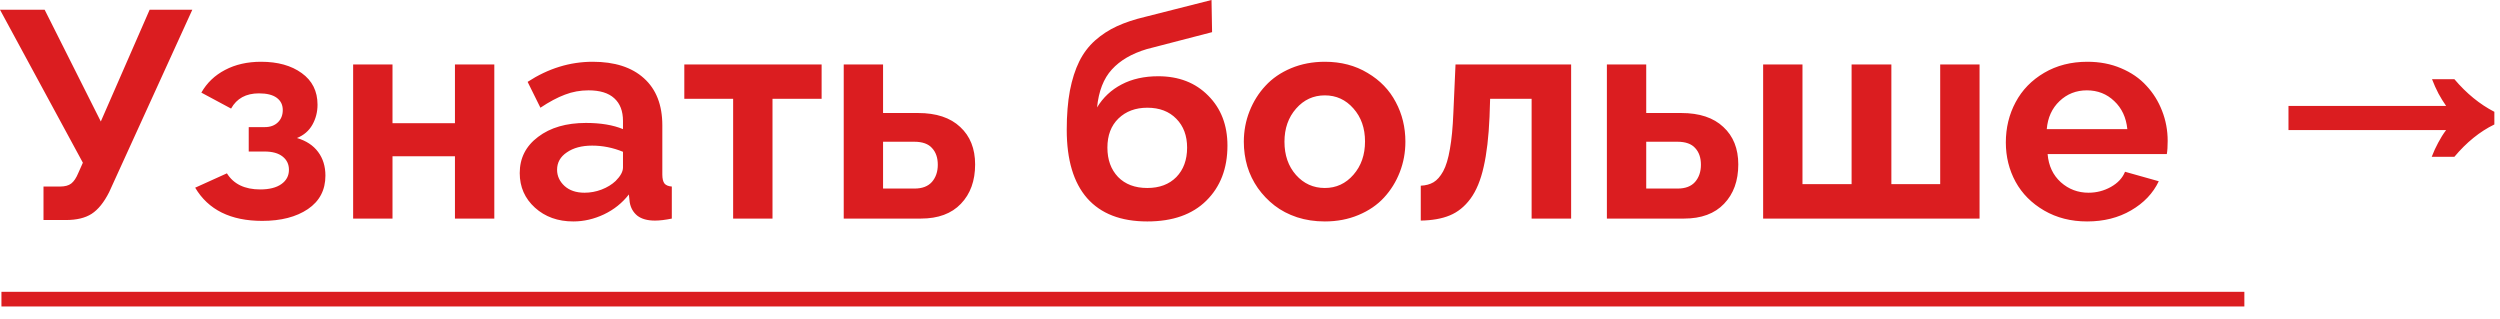
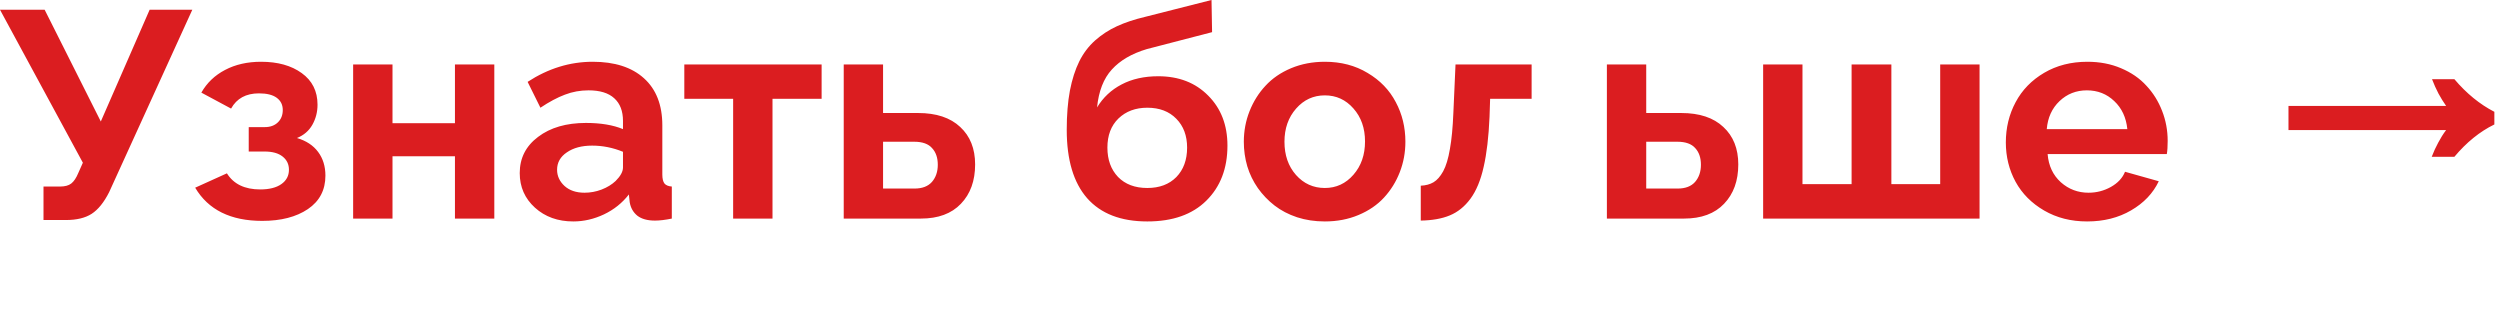
<svg xmlns="http://www.w3.org/2000/svg" width="102" height="13" viewBox="0 0 102 13" fill="none">
-   <path d="M1.775 8.977V7.611H2.449C2.648 7.611 2.801 7.57 2.906 7.488C3.016 7.402 3.111 7.26 3.193 7.061L3.381 6.639L0 0.398H1.822L4.113 4.957L6.105 0.398H7.846L4.453 7.84C4.242 8.258 4.004 8.553 3.738 8.725C3.477 8.893 3.127 8.977 2.689 8.977H1.775ZM10.699 9.012C9.41 9.012 8.498 8.561 7.963 7.658L9.258 7.072C9.531 7.51 9.984 7.729 10.617 7.729C10.988 7.729 11.275 7.656 11.479 7.512C11.685 7.367 11.789 7.172 11.789 6.926C11.789 6.703 11.703 6.523 11.531 6.387C11.359 6.25 11.113 6.182 10.793 6.182H10.148V5.186H10.805C11.027 5.186 11.205 5.121 11.338 4.992C11.471 4.863 11.537 4.695 11.537 4.488C11.537 4.277 11.455 4.111 11.291 3.99C11.127 3.869 10.885 3.809 10.565 3.809C10.037 3.809 9.658 4.016 9.428 4.43L8.215 3.779C8.441 3.381 8.764 3.072 9.182 2.854C9.604 2.631 10.094 2.52 10.652 2.52C11.332 2.52 11.885 2.674 12.31 2.982C12.74 3.291 12.955 3.721 12.955 4.271C12.955 4.568 12.885 4.842 12.744 5.092C12.604 5.338 12.395 5.518 12.117 5.631C12.496 5.744 12.783 5.934 12.979 6.199C13.178 6.465 13.277 6.787 13.277 7.166C13.277 7.752 13.039 8.207 12.562 8.531C12.086 8.852 11.465 9.012 10.699 9.012ZM14.408 8.918V2.631H16.014V5.027H18.562V2.631H20.168V8.918H18.562V6.375H16.014V8.918H14.408ZM21.205 7.061C21.205 6.451 21.455 5.959 21.955 5.584C22.455 5.205 23.105 5.016 23.906 5.016C24.508 5.016 25.012 5.1 25.418 5.268V4.934C25.418 4.531 25.299 4.223 25.061 4.008C24.826 3.793 24.477 3.686 24.012 3.686C23.676 3.686 23.355 3.744 23.051 3.861C22.746 3.975 22.412 4.152 22.049 4.395L21.527 3.34C22.367 2.793 23.252 2.52 24.182 2.52C25.08 2.52 25.777 2.744 26.273 3.193C26.773 3.643 27.023 4.283 27.023 5.115V7.119C27.023 7.291 27.053 7.414 27.111 7.488C27.17 7.559 27.27 7.6 27.41 7.611V8.918C27.141 8.973 26.912 9 26.725 9C26.416 9 26.176 8.934 26.004 8.801C25.836 8.664 25.732 8.482 25.693 8.256L25.658 7.934C25.389 8.281 25.049 8.553 24.639 8.748C24.232 8.939 23.816 9.035 23.391 9.035C22.762 9.035 22.24 8.848 21.826 8.473C21.412 8.098 21.205 7.627 21.205 7.061ZM25.119 7.383C25.318 7.184 25.418 7 25.418 6.832V6.193C25.008 6.025 24.588 5.941 24.158 5.941C23.736 5.941 23.393 6.033 23.127 6.217C22.861 6.396 22.729 6.633 22.729 6.926C22.729 7.18 22.83 7.4 23.033 7.588C23.236 7.771 23.508 7.863 23.848 7.863C24.086 7.863 24.318 7.82 24.545 7.734C24.775 7.645 24.967 7.527 25.119 7.383ZM29.912 8.918V4.031H27.92V2.631H33.522V4.031H31.518V8.918H29.912ZM34.424 8.918V2.631H36.029V4.611H37.459C38.201 4.611 38.773 4.801 39.176 5.18C39.582 5.555 39.785 6.064 39.785 6.709C39.785 7.377 39.592 7.912 39.205 8.314C38.822 8.717 38.277 8.918 37.57 8.918H34.424ZM36.029 7.693H37.312C37.625 7.693 37.861 7.604 38.022 7.424C38.182 7.24 38.262 7.006 38.262 6.721C38.262 6.436 38.184 6.209 38.027 6.041C37.875 5.869 37.633 5.783 37.301 5.783H36.029V7.693ZM46.81 9.035C45.732 9.035 44.914 8.719 44.355 8.086C43.801 7.453 43.523 6.523 43.523 5.297C43.523 4.691 43.566 4.158 43.652 3.697C43.742 3.236 43.869 2.84 44.033 2.508C44.197 2.176 44.412 1.891 44.678 1.652C44.947 1.414 45.244 1.221 45.568 1.072C45.897 0.92 46.283 0.791 46.728 0.686L49.43 0L49.453 1.312L46.787 2.004C46.174 2.188 45.699 2.465 45.363 2.836C45.027 3.203 44.826 3.719 44.76 4.383C45.006 3.977 45.34 3.664 45.762 3.445C46.184 3.223 46.682 3.111 47.256 3.111C48.096 3.111 48.775 3.375 49.295 3.902C49.818 4.426 50.08 5.105 50.08 5.941C50.08 6.871 49.793 7.619 49.219 8.186C48.648 8.752 47.846 9.035 46.81 9.035ZM46.81 7.67C47.307 7.67 47.701 7.521 47.994 7.225C48.287 6.924 48.434 6.523 48.434 6.023C48.434 5.535 48.287 5.143 47.994 4.846C47.701 4.545 47.307 4.395 46.81 4.395C46.33 4.395 45.938 4.541 45.633 4.834C45.332 5.127 45.182 5.523 45.182 6.023C45.182 6.516 45.326 6.914 45.615 7.219C45.908 7.52 46.307 7.67 46.81 7.67ZM50.748 5.783C50.748 5.346 50.826 4.93 50.982 4.535C51.139 4.141 51.355 3.795 51.633 3.498C51.91 3.197 52.258 2.959 52.676 2.783C53.098 2.607 53.557 2.52 54.053 2.52C54.713 2.52 55.295 2.672 55.799 2.977C56.307 3.277 56.69 3.674 56.947 4.166C57.209 4.654 57.34 5.193 57.34 5.783C57.34 6.217 57.264 6.631 57.111 7.025C56.959 7.416 56.744 7.762 56.467 8.062C56.193 8.359 55.848 8.596 55.43 8.771C55.012 8.947 54.553 9.035 54.053 9.035C53.65 9.035 53.273 8.979 52.922 8.865C52.57 8.748 52.264 8.588 52.002 8.385C51.74 8.182 51.514 7.945 51.322 7.676C51.131 7.402 50.986 7.105 50.889 6.785C50.795 6.461 50.748 6.127 50.748 5.783ZM54.053 7.67C54.518 7.67 54.906 7.49 55.219 7.131C55.535 6.771 55.693 6.318 55.693 5.771C55.693 5.229 55.535 4.779 55.219 4.424C54.906 4.068 54.518 3.891 54.053 3.891C53.588 3.891 53.197 4.07 52.881 4.43C52.565 4.789 52.406 5.24 52.406 5.783C52.406 6.33 52.562 6.781 52.875 7.137C53.191 7.492 53.584 7.67 54.053 7.67ZM57.967 9V7.576C58.17 7.568 58.344 7.521 58.488 7.436C58.633 7.35 58.764 7.201 58.881 6.99C58.998 6.775 59.09 6.473 59.156 6.082C59.227 5.691 59.273 5.201 59.297 4.611L59.385 2.631H64.102V8.918H62.49V4.031H60.797L60.773 4.764C60.738 5.584 60.658 6.266 60.533 6.809C60.412 7.352 60.232 7.785 59.994 8.109C59.756 8.43 59.475 8.656 59.15 8.789C58.83 8.922 58.435 8.992 57.967 9ZM65.561 8.918V2.631H67.166V4.611H68.596C69.338 4.611 69.91 4.801 70.312 5.18C70.719 5.555 70.922 6.064 70.922 6.709C70.922 7.377 70.728 7.912 70.342 8.314C69.959 8.717 69.414 8.918 68.707 8.918H65.561ZM67.166 7.693H68.449C68.762 7.693 68.998 7.604 69.158 7.424C69.318 7.24 69.398 7.006 69.398 6.721C69.398 6.436 69.32 6.209 69.164 6.041C69.012 5.869 68.769 5.783 68.438 5.783H67.166V7.693ZM71.936 8.918V2.631H73.541V7.512H75.545V2.631H77.168V7.512H79.16V2.631H80.766V8.918H71.936ZM85.154 9.035C84.498 9.035 83.914 8.887 83.402 8.59C82.891 8.293 82.502 7.902 82.236 7.418C81.971 6.93 81.838 6.395 81.838 5.812C81.838 5.215 81.971 4.668 82.236 4.172C82.502 3.672 82.891 3.271 83.402 2.971C83.914 2.67 84.502 2.52 85.166 2.52C85.666 2.52 86.123 2.607 86.537 2.783C86.955 2.959 87.301 3.197 87.574 3.498C87.852 3.795 88.064 4.137 88.213 4.523C88.365 4.91 88.441 5.318 88.441 5.748C88.441 5.971 88.43 6.15 88.406 6.287H83.543C83.582 6.764 83.762 7.146 84.082 7.436C84.402 7.721 84.779 7.863 85.213 7.863C85.537 7.863 85.84 7.785 86.121 7.629C86.406 7.469 86.6 7.262 86.701 7.008L88.078 7.395C87.844 7.887 87.467 8.283 86.947 8.584C86.432 8.885 85.834 9.035 85.154 9.035ZM83.508 5.268H86.795C86.748 4.795 86.57 4.414 86.262 4.125C85.957 3.832 85.584 3.686 85.143 3.686C84.709 3.686 84.338 3.832 84.029 4.125C83.721 4.418 83.547 4.799 83.508 5.268ZM99.214 6.398C99.294 6.19 99.382 5.998 99.478 5.822C99.574 5.638 99.682 5.466 99.802 5.306H93.37V4.322H99.802C99.69 4.162 99.586 3.994 99.49 3.818C99.394 3.634 99.306 3.438 99.226 3.23H100.138C100.634 3.814 101.178 4.258 101.77 4.562V5.078C101.178 5.366 100.634 5.806 100.138 6.398H99.214Z" fill="#DB1D20" />
-   <path d="M0.059 11.906H91.57V12.504H0.059V11.906Z" fill="#DB1D20" />
+   <path d="M1.775 8.977V7.611H2.449C2.648 7.611 2.801 7.57 2.906 7.488C3.016 7.402 3.111 7.26 3.193 7.061L3.381 6.639L0 0.398H1.822L4.113 4.957L6.105 0.398H7.846L4.453 7.84C4.242 8.258 4.004 8.553 3.738 8.725C3.477 8.893 3.127 8.977 2.689 8.977H1.775ZM10.699 9.012C9.41 9.012 8.498 8.561 7.963 7.658L9.258 7.072C9.531 7.51 9.984 7.729 10.617 7.729C10.988 7.729 11.275 7.656 11.479 7.512C11.685 7.367 11.789 7.172 11.789 6.926C11.789 6.703 11.703 6.523 11.531 6.387C11.359 6.25 11.113 6.182 10.793 6.182H10.148V5.186H10.805C11.027 5.186 11.205 5.121 11.338 4.992C11.471 4.863 11.537 4.695 11.537 4.488C11.537 4.277 11.455 4.111 11.291 3.99C11.127 3.869 10.885 3.809 10.565 3.809C10.037 3.809 9.658 4.016 9.428 4.43L8.215 3.779C8.441 3.381 8.764 3.072 9.182 2.854C9.604 2.631 10.094 2.52 10.652 2.52C11.332 2.52 11.885 2.674 12.31 2.982C12.74 3.291 12.955 3.721 12.955 4.271C12.955 4.568 12.885 4.842 12.744 5.092C12.604 5.338 12.395 5.518 12.117 5.631C12.496 5.744 12.783 5.934 12.979 6.199C13.178 6.465 13.277 6.787 13.277 7.166C13.277 7.752 13.039 8.207 12.562 8.531C12.086 8.852 11.465 9.012 10.699 9.012ZM14.408 8.918V2.631H16.014V5.027H18.562V2.631H20.168V8.918H18.562V6.375H16.014V8.918H14.408ZM21.205 7.061C21.205 6.451 21.455 5.959 21.955 5.584C22.455 5.205 23.105 5.016 23.906 5.016C24.508 5.016 25.012 5.1 25.418 5.268V4.934C25.418 4.531 25.299 4.223 25.061 4.008C24.826 3.793 24.477 3.686 24.012 3.686C23.676 3.686 23.355 3.744 23.051 3.861C22.746 3.975 22.412 4.152 22.049 4.395L21.527 3.34C22.367 2.793 23.252 2.52 24.182 2.52C25.08 2.52 25.777 2.744 26.273 3.193C26.773 3.643 27.023 4.283 27.023 5.115V7.119C27.023 7.291 27.053 7.414 27.111 7.488C27.17 7.559 27.27 7.6 27.41 7.611V8.918C27.141 8.973 26.912 9 26.725 9C26.416 9 26.176 8.934 26.004 8.801C25.836 8.664 25.732 8.482 25.693 8.256L25.658 7.934C25.389 8.281 25.049 8.553 24.639 8.748C24.232 8.939 23.816 9.035 23.391 9.035C22.762 9.035 22.24 8.848 21.826 8.473C21.412 8.098 21.205 7.627 21.205 7.061ZM25.119 7.383C25.318 7.184 25.418 7 25.418 6.832V6.193C25.008 6.025 24.588 5.941 24.158 5.941C23.736 5.941 23.393 6.033 23.127 6.217C22.861 6.396 22.729 6.633 22.729 6.926C22.729 7.18 22.83 7.4 23.033 7.588C23.236 7.771 23.508 7.863 23.848 7.863C24.086 7.863 24.318 7.82 24.545 7.734C24.775 7.645 24.967 7.527 25.119 7.383ZM29.912 8.918V4.031H27.92V2.631H33.522V4.031H31.518V8.918H29.912ZM34.424 8.918V2.631H36.029V4.611H37.459C38.201 4.611 38.773 4.801 39.176 5.18C39.582 5.555 39.785 6.064 39.785 6.709C39.785 7.377 39.592 7.912 39.205 8.314C38.822 8.717 38.277 8.918 37.57 8.918H34.424ZM36.029 7.693H37.312C37.625 7.693 37.861 7.604 38.022 7.424C38.182 7.24 38.262 7.006 38.262 6.721C38.262 6.436 38.184 6.209 38.027 6.041C37.875 5.869 37.633 5.783 37.301 5.783H36.029V7.693ZM46.81 9.035C45.732 9.035 44.914 8.719 44.355 8.086C43.801 7.453 43.523 6.523 43.523 5.297C43.523 4.691 43.566 4.158 43.652 3.697C43.742 3.236 43.869 2.84 44.033 2.508C44.197 2.176 44.412 1.891 44.678 1.652C44.947 1.414 45.244 1.221 45.568 1.072C45.897 0.92 46.283 0.791 46.728 0.686L49.43 0L49.453 1.312L46.787 2.004C46.174 2.188 45.699 2.465 45.363 2.836C45.027 3.203 44.826 3.719 44.76 4.383C45.006 3.977 45.34 3.664 45.762 3.445C46.184 3.223 46.682 3.111 47.256 3.111C48.096 3.111 48.775 3.375 49.295 3.902C49.818 4.426 50.08 5.105 50.08 5.941C50.08 6.871 49.793 7.619 49.219 8.186C48.648 8.752 47.846 9.035 46.81 9.035ZM46.81 7.67C47.307 7.67 47.701 7.521 47.994 7.225C48.287 6.924 48.434 6.523 48.434 6.023C48.434 5.535 48.287 5.143 47.994 4.846C47.701 4.545 47.307 4.395 46.81 4.395C46.33 4.395 45.938 4.541 45.633 4.834C45.332 5.127 45.182 5.523 45.182 6.023C45.182 6.516 45.326 6.914 45.615 7.219C45.908 7.52 46.307 7.67 46.81 7.67ZM50.748 5.783C50.748 5.346 50.826 4.93 50.982 4.535C51.139 4.141 51.355 3.795 51.633 3.498C51.91 3.197 52.258 2.959 52.676 2.783C53.098 2.607 53.557 2.52 54.053 2.52C54.713 2.52 55.295 2.672 55.799 2.977C56.307 3.277 56.69 3.674 56.947 4.166C57.209 4.654 57.34 5.193 57.34 5.783C57.34 6.217 57.264 6.631 57.111 7.025C56.959 7.416 56.744 7.762 56.467 8.062C56.193 8.359 55.848 8.596 55.43 8.771C55.012 8.947 54.553 9.035 54.053 9.035C53.65 9.035 53.273 8.979 52.922 8.865C52.57 8.748 52.264 8.588 52.002 8.385C51.74 8.182 51.514 7.945 51.322 7.676C51.131 7.402 50.986 7.105 50.889 6.785C50.795 6.461 50.748 6.127 50.748 5.783ZM54.053 7.67C54.518 7.67 54.906 7.49 55.219 7.131C55.535 6.771 55.693 6.318 55.693 5.771C55.693 5.229 55.535 4.779 55.219 4.424C54.906 4.068 54.518 3.891 54.053 3.891C53.588 3.891 53.197 4.07 52.881 4.43C52.565 4.789 52.406 5.24 52.406 5.783C52.406 6.33 52.562 6.781 52.875 7.137C53.191 7.492 53.584 7.67 54.053 7.67ZM57.967 9V7.576C58.17 7.568 58.344 7.521 58.488 7.436C58.633 7.35 58.764 7.201 58.881 6.99C58.998 6.775 59.09 6.473 59.156 6.082C59.227 5.691 59.273 5.201 59.297 4.611L59.385 2.631H64.102H62.49V4.031H60.797L60.773 4.764C60.738 5.584 60.658 6.266 60.533 6.809C60.412 7.352 60.232 7.785 59.994 8.109C59.756 8.43 59.475 8.656 59.15 8.789C58.83 8.922 58.435 8.992 57.967 9ZM65.561 8.918V2.631H67.166V4.611H68.596C69.338 4.611 69.91 4.801 70.312 5.18C70.719 5.555 70.922 6.064 70.922 6.709C70.922 7.377 70.728 7.912 70.342 8.314C69.959 8.717 69.414 8.918 68.707 8.918H65.561ZM67.166 7.693H68.449C68.762 7.693 68.998 7.604 69.158 7.424C69.318 7.24 69.398 7.006 69.398 6.721C69.398 6.436 69.32 6.209 69.164 6.041C69.012 5.869 68.769 5.783 68.438 5.783H67.166V7.693ZM71.936 8.918V2.631H73.541V7.512H75.545V2.631H77.168V7.512H79.16V2.631H80.766V8.918H71.936ZM85.154 9.035C84.498 9.035 83.914 8.887 83.402 8.59C82.891 8.293 82.502 7.902 82.236 7.418C81.971 6.93 81.838 6.395 81.838 5.812C81.838 5.215 81.971 4.668 82.236 4.172C82.502 3.672 82.891 3.271 83.402 2.971C83.914 2.67 84.502 2.52 85.166 2.52C85.666 2.52 86.123 2.607 86.537 2.783C86.955 2.959 87.301 3.197 87.574 3.498C87.852 3.795 88.064 4.137 88.213 4.523C88.365 4.91 88.441 5.318 88.441 5.748C88.441 5.971 88.43 6.15 88.406 6.287H83.543C83.582 6.764 83.762 7.146 84.082 7.436C84.402 7.721 84.779 7.863 85.213 7.863C85.537 7.863 85.84 7.785 86.121 7.629C86.406 7.469 86.6 7.262 86.701 7.008L88.078 7.395C87.844 7.887 87.467 8.283 86.947 8.584C86.432 8.885 85.834 9.035 85.154 9.035ZM83.508 5.268H86.795C86.748 4.795 86.57 4.414 86.262 4.125C85.957 3.832 85.584 3.686 85.143 3.686C84.709 3.686 84.338 3.832 84.029 4.125C83.721 4.418 83.547 4.799 83.508 5.268ZM99.214 6.398C99.294 6.19 99.382 5.998 99.478 5.822C99.574 5.638 99.682 5.466 99.802 5.306H93.37V4.322H99.802C99.69 4.162 99.586 3.994 99.49 3.818C99.394 3.634 99.306 3.438 99.226 3.23H100.138C100.634 3.814 101.178 4.258 101.77 4.562V5.078C101.178 5.366 100.634 5.806 100.138 6.398H99.214Z" fill="#DB1D20" />
</svg>